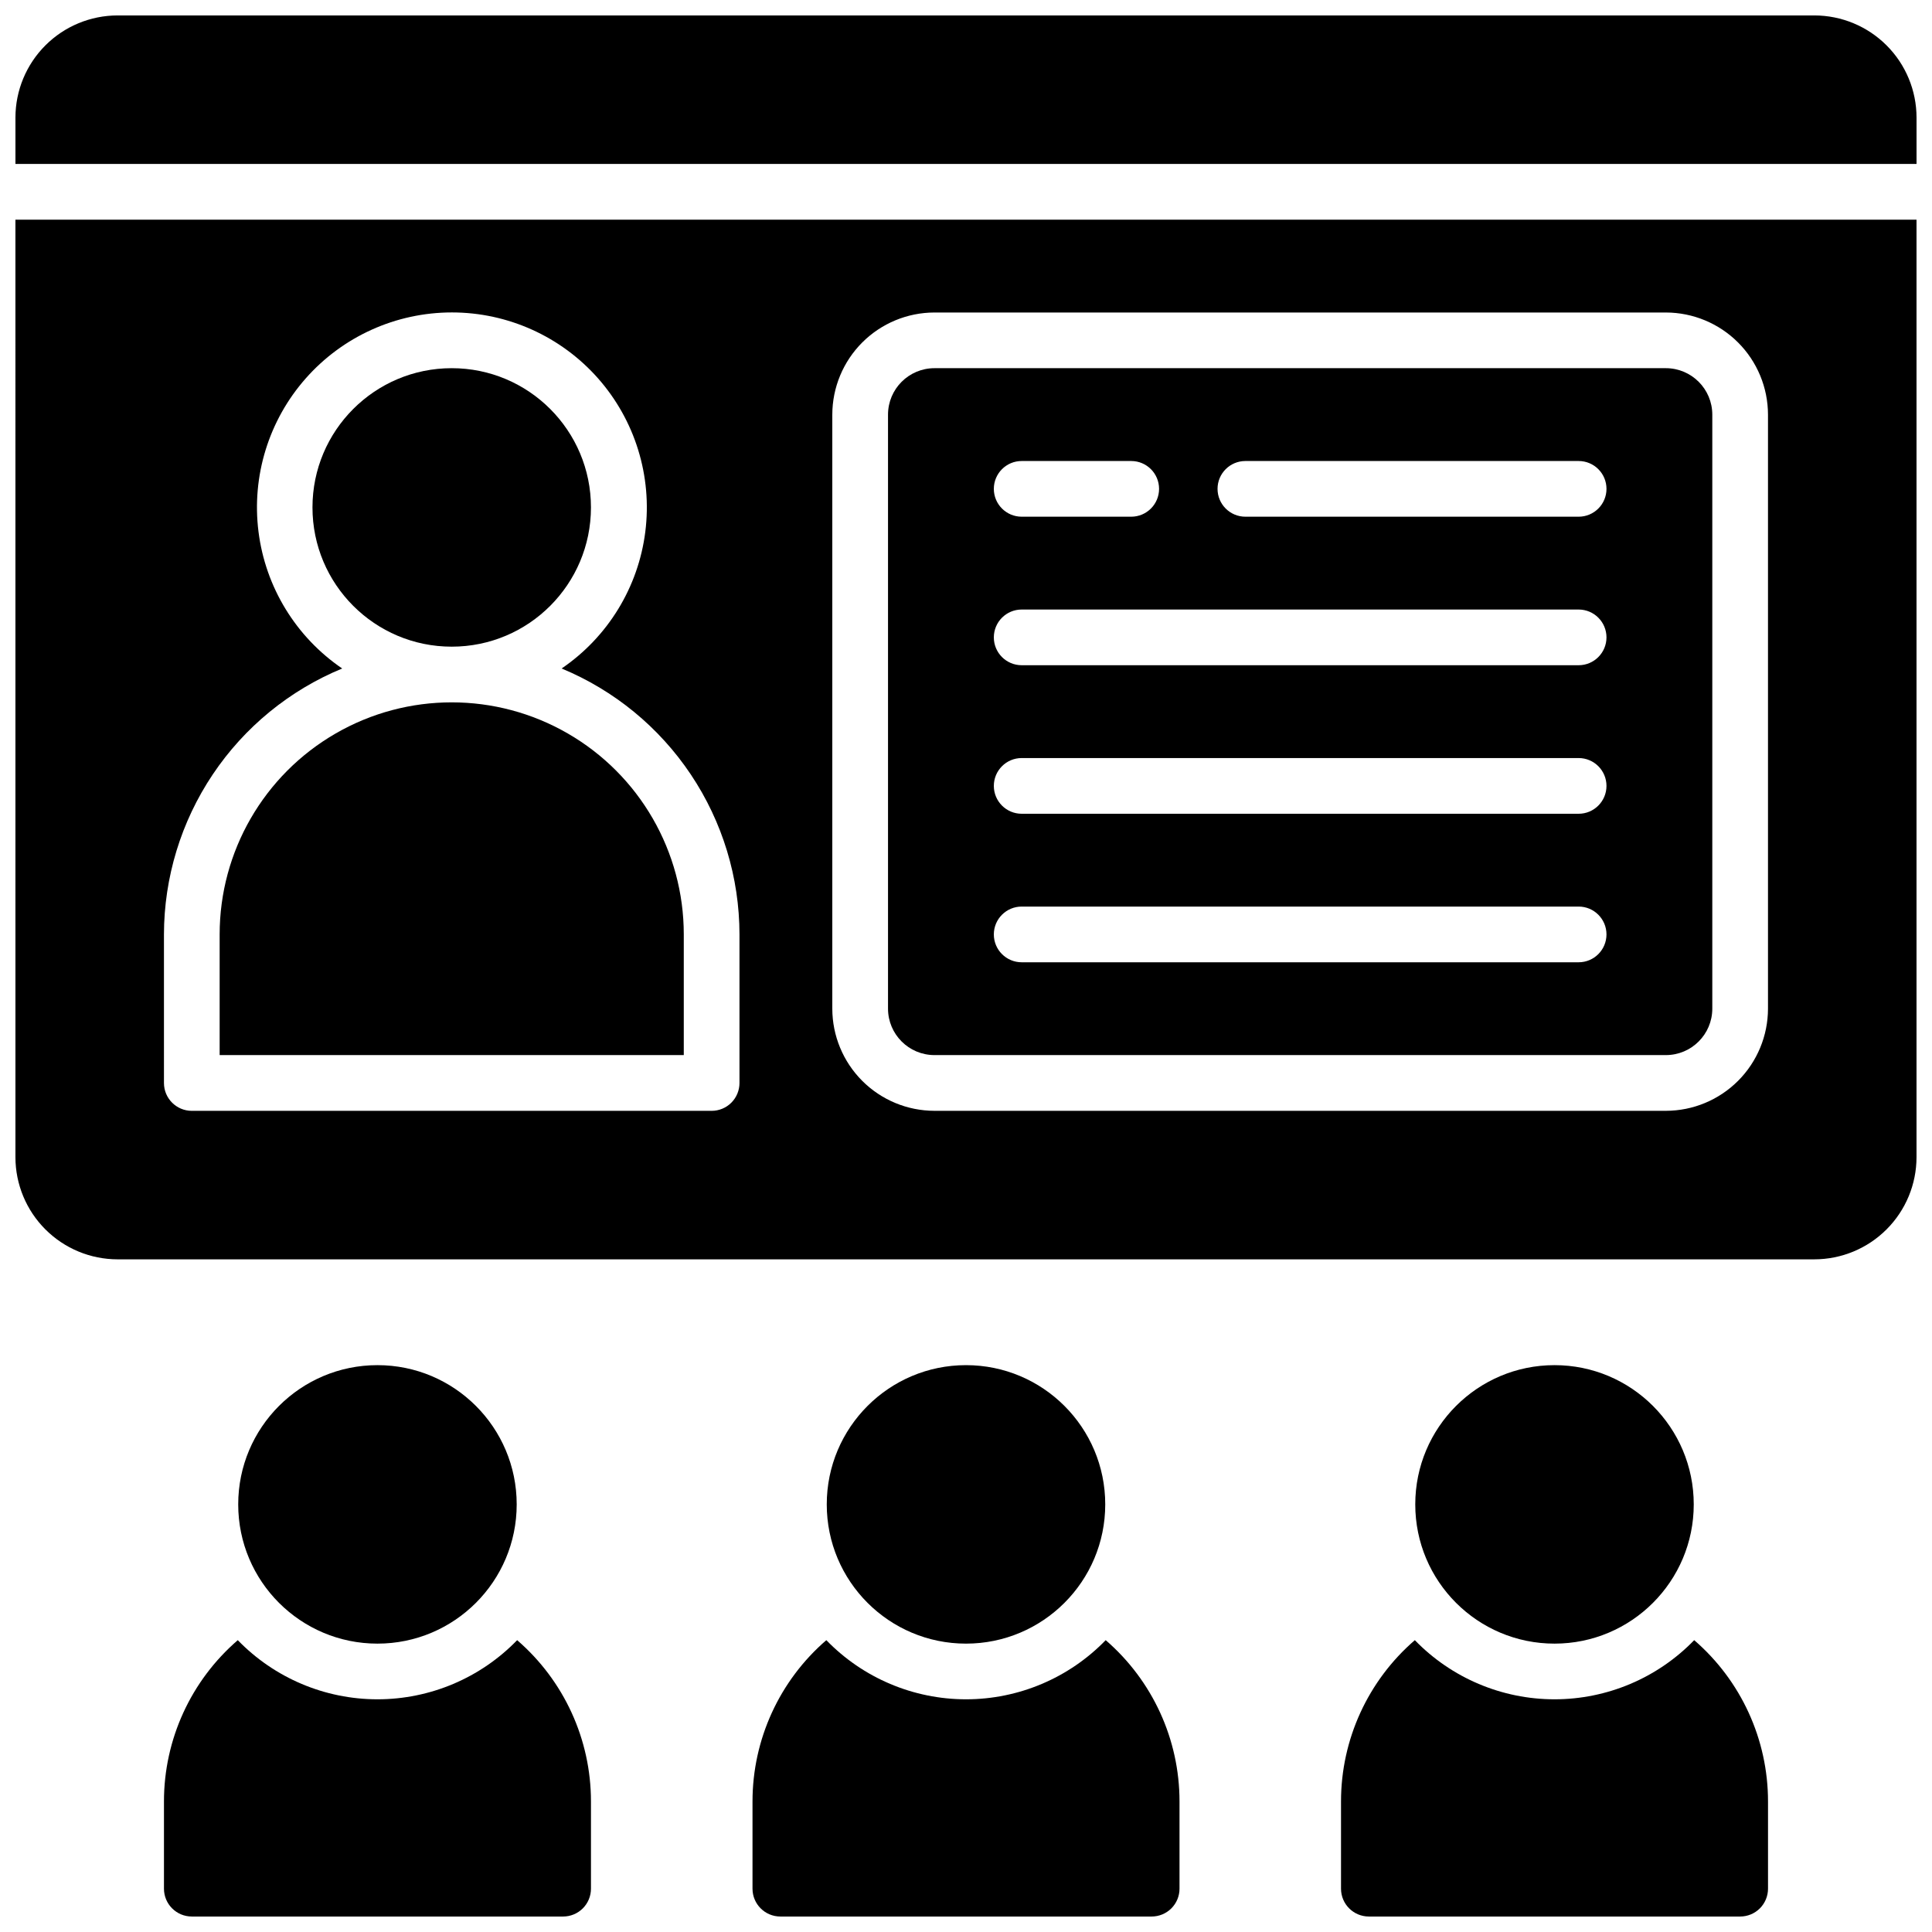
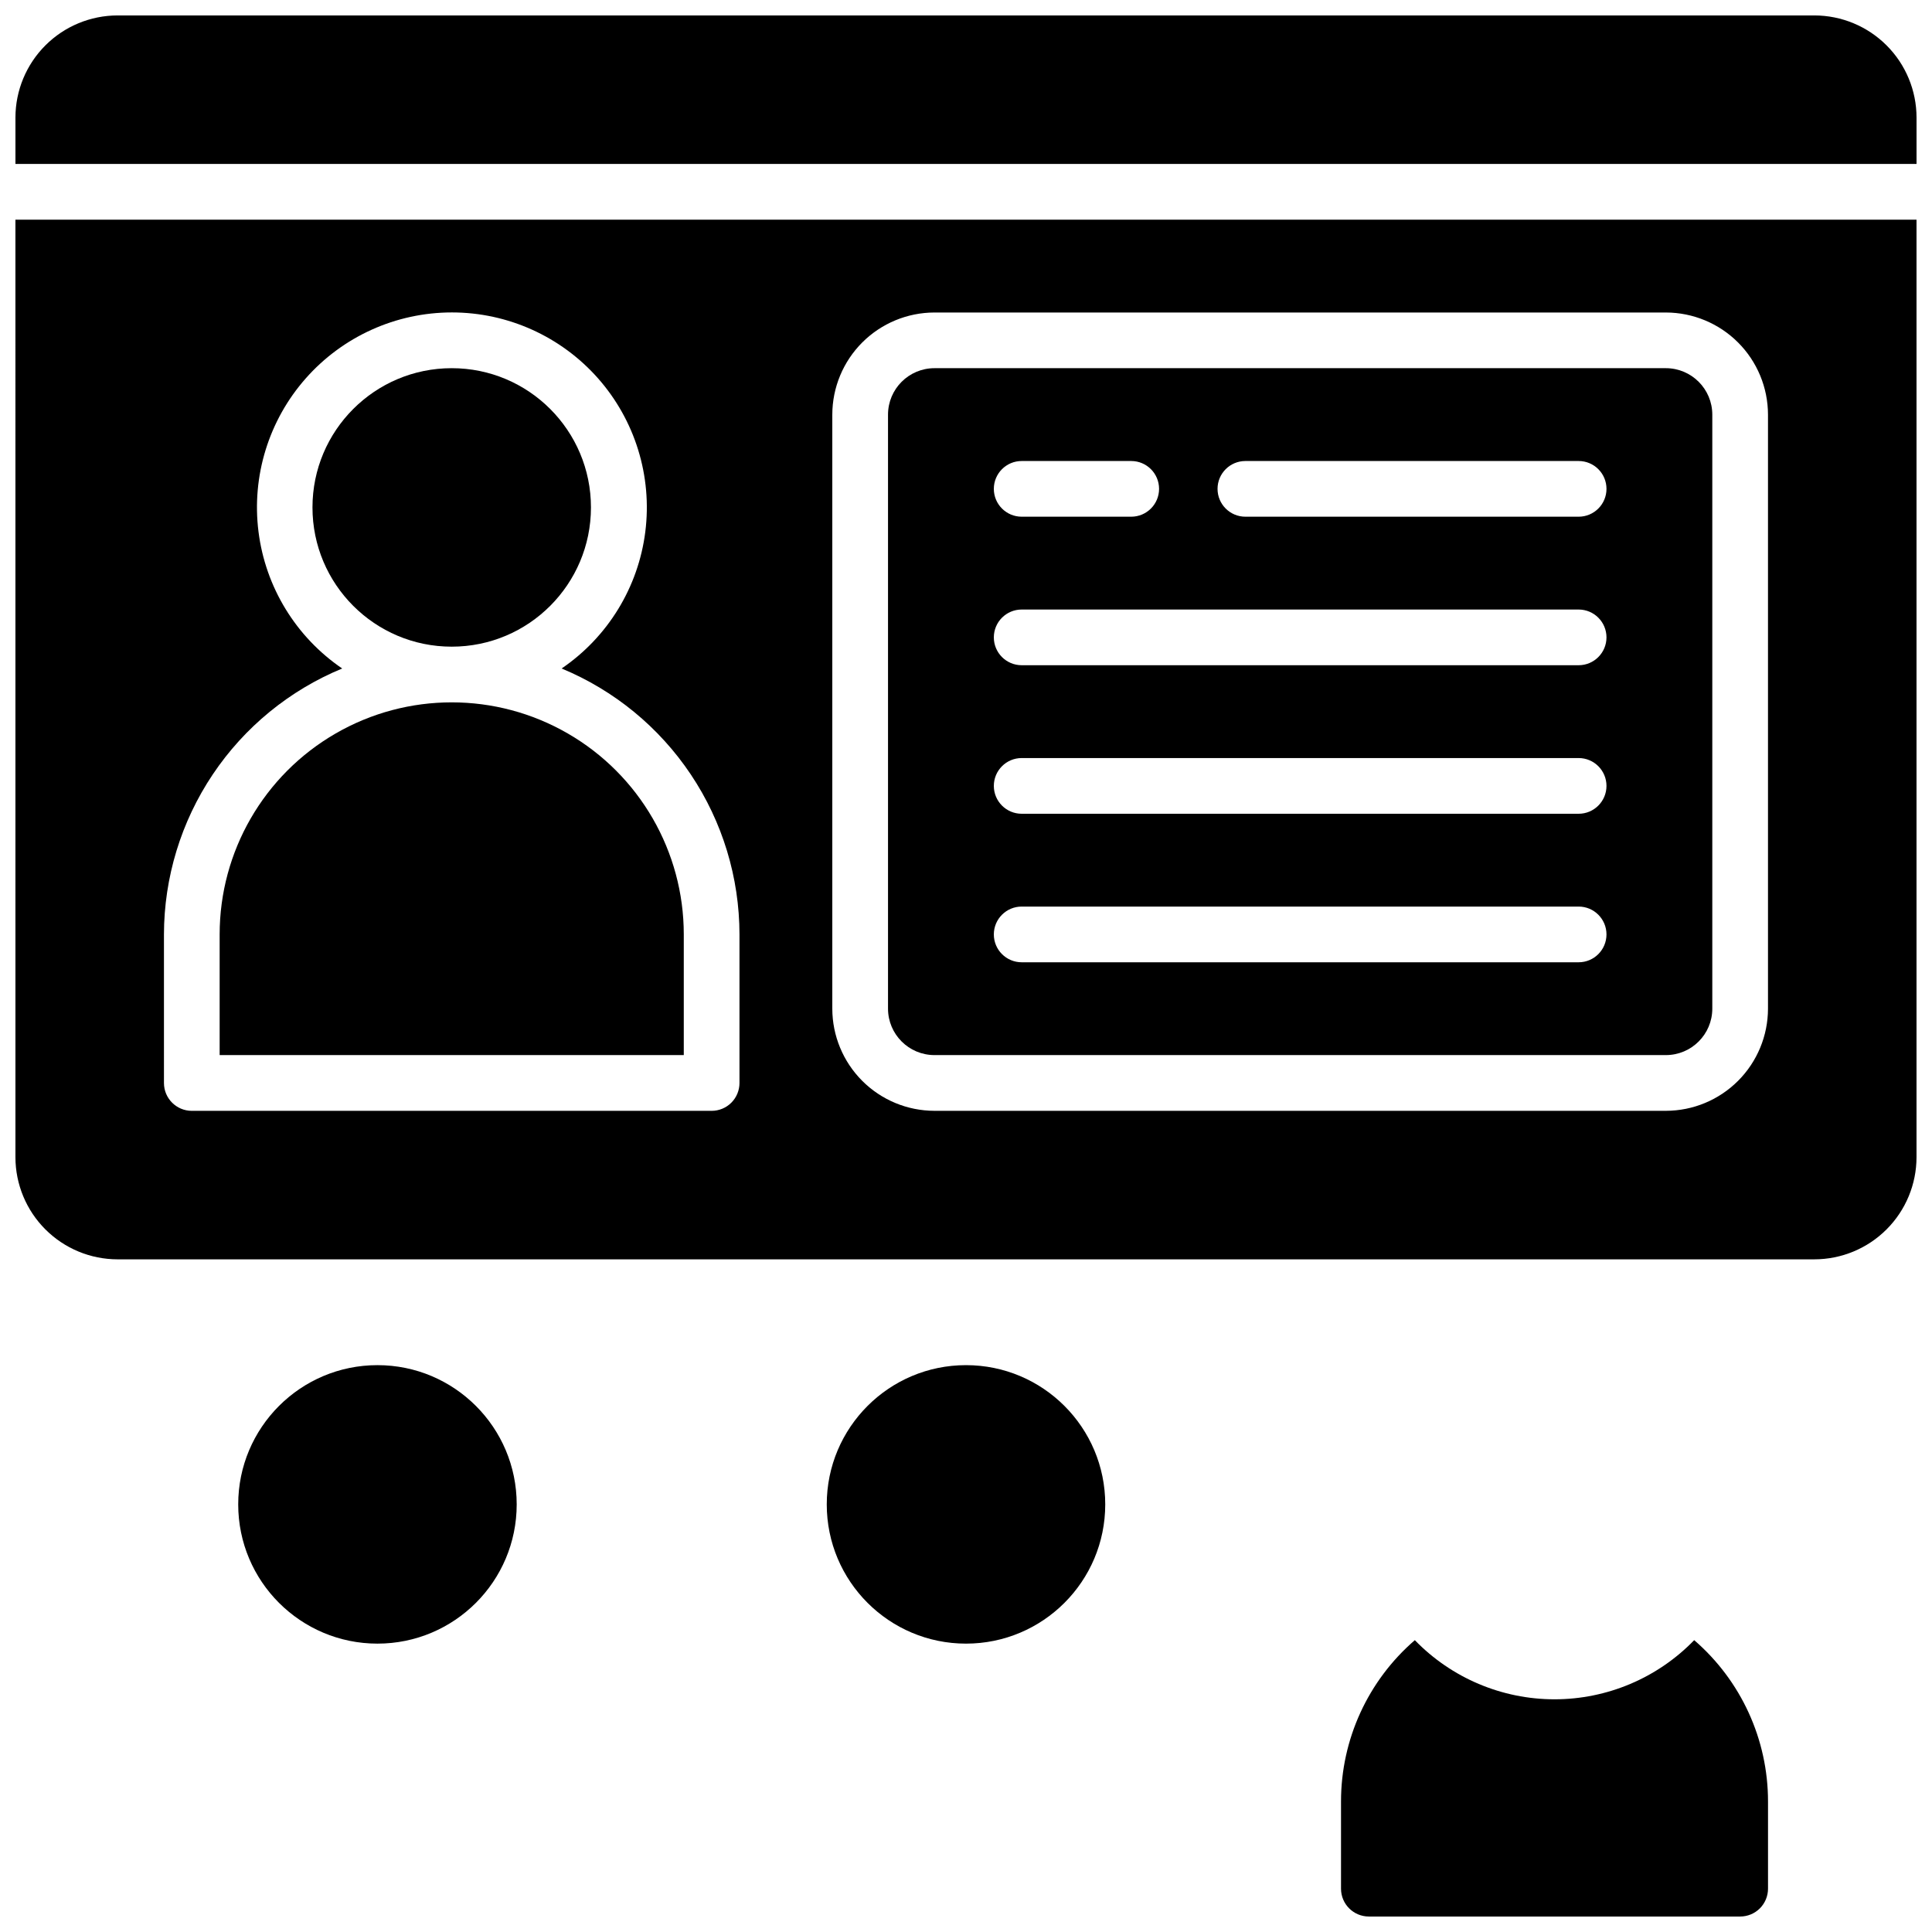
<svg xmlns="http://www.w3.org/2000/svg" width="800px" height="800px" version="1.1" viewBox="144 144 512 512">
  <defs>
    <clipPath id="e">
      <path d="m187 578h114v73.902h-114z" />
    </clipPath>
    <clipPath id="d">
      <path d="m343 578h114v73.902h-114z" />
    </clipPath>
    <clipPath id="c">
      <path d="m499 578h114v73.902h-114z" />
    </clipPath>
    <clipPath id="b">
      <path d="m148.09 148.09h503.81v39.906h-503.81z" />
    </clipPath>
    <clipPath id="a">
      <path d="m148.09 202h503.81v276h-503.81z" />
    </clipPath>
  </defs>
  <path d="m280.93 542.68c0 20.379-16.52 36.898-36.898 36.898s-36.902-16.52-36.902-36.898c0-20.379 16.523-36.902 36.902-36.902s36.898 16.523 36.898 36.902" />
  <g clip-path="url(#e)">
-     <path d="m281.05 578.66c-9.707 10.02-23.066 15.672-37.016 15.672-13.953 0-27.309-5.652-37.02-15.672-12.422 10.727-19.562 26.324-19.562 42.734v23.125c0 4.074 3.305 7.379 7.379 7.379h98.402c1.957 0 3.836-0.777 5.219-2.16 1.383-1.383 2.16-3.262 2.16-5.219v-23.125c0-16.41-7.141-32.008-19.562-42.734z" />
-   </g>
+     </g>
  <path d="m436.9 542.68c0 20.379-16.52 36.898-36.898 36.898s-36.902-16.52-36.902-36.898c0-20.379 16.523-36.902 36.902-36.902s36.898 16.523 36.898 36.902" />
  <g clip-path="url(#d)">
-     <path d="m437.02 578.66c-9.711 10.02-23.066 15.672-37.016 15.672-13.953 0-27.309-5.652-37.02-15.672-12.422 10.727-19.562 26.324-19.562 42.734v23.125c0 4.074 3.305 7.379 7.379 7.379h98.402c1.957 0 3.832-0.777 5.219-2.16 1.383-1.383 2.16-3.262 2.16-5.219v-23.125c0-16.41-7.141-32.008-19.562-42.734z" />
-   </g>
-   <path d="m592.86 542.68c0 20.379-16.52 36.898-36.898 36.898-20.383 0-36.902-16.52-36.902-36.898 0-20.379 16.52-36.902 36.902-36.902 20.379 0 36.898 16.523 36.898 36.902" />
+     </g>
  <g clip-path="url(#c)">
    <path d="m592.98 578.66c-9.711 10.02-23.066 15.672-37.016 15.672-13.953 0-27.309-5.652-37.02-15.672-12.422 10.727-19.562 26.324-19.562 42.734v23.125c0 4.074 3.305 7.379 7.379 7.379h98.402c1.957 0 3.832-0.777 5.219-2.16 1.383-1.383 2.16-3.262 2.16-5.219v-23.125c0-16.41-7.141-32.008-19.562-42.734z" />
  </g>
  <g clip-path="url(#b)">
    <path d="m624.84 148.09h-449.69c-7.172 0.012-14.051 2.863-19.121 7.938-5.074 5.07-7.926 11.949-7.938 19.121v12.301h503.81v-12.301c-0.008-7.172-2.863-14.051-7.938-19.121-5.07-5.074-11.949-7.926-19.121-7.938z" />
  </g>
  <path d="m300.61 278.47c0 20.379-16.52 36.902-36.898 36.902s-36.902-16.523-36.902-36.902 16.523-36.898 36.902-36.898 36.898 16.52 36.898 36.898" />
  <path d="m325.21 391.63c0-21.969-11.723-42.273-30.75-53.258-19.027-10.988-42.473-10.988-61.5 0-19.027 10.984-30.75 31.289-30.75 53.258v31.98h123z" />
  <path d="m391.63 423.61h193.85c6.789-0.008 12.289-5.512 12.297-12.297v-157.44c-0.008-6.789-5.508-12.289-12.297-12.301h-193.85c-6.785 0.012-12.289 5.512-12.297 12.301v157.44c0.008 6.785 5.512 12.289 12.297 12.297zm82.41-157.44 88.316 0.004c4.074 0 7.379 3.301 7.379 7.379 0 4.074-3.305 7.379-7.379 7.379h-88.316c-4.074 0-7.379-3.305-7.379-7.379 0-4.078 3.305-7.379 7.379-7.379zm-59.285 0.004h29.027c4.078 0 7.383 3.301 7.383 7.379 0 4.074-3.305 7.379-7.383 7.379h-29.027c-4.074 0-7.379-3.305-7.379-7.379 0-4.078 3.305-7.379 7.379-7.379zm0 39.359h147.6c4.074 0 7.379 3.305 7.379 7.379 0 4.074-3.305 7.379-7.379 7.379h-147.6c-4.074 0-7.379-3.305-7.379-7.379 0-4.074 3.305-7.379 7.379-7.379zm0 39.359h147.6c4.074 0 7.379 3.305 7.379 7.379 0 4.078-3.305 7.383-7.379 7.383h-147.6c-4.074 0-7.379-3.305-7.379-7.383 0-4.074 3.305-7.379 7.379-7.379zm0 39.359h147.6c4.074 0 7.379 3.305 7.379 7.379 0 4.078-3.305 7.383-7.379 7.383h-147.6c-4.074 0-7.379-3.305-7.379-7.383 0-4.074 3.305-7.379 7.379-7.379z" />
  <g clip-path="url(#a)">
    <path d="m148.09 450.68c0.012 7.172 2.863 14.051 7.938 19.121 5.07 5.074 11.949 7.926 19.121 7.938h449.69c7.172-0.012 14.051-2.863 19.121-7.938 5.074-5.07 7.93-11.949 7.938-19.121v-248.46h-503.81zm216.48-196.8c0.012-7.176 2.863-14.051 7.938-19.125 5.074-5.07 11.949-7.926 19.121-7.938h193.85c7.172 0.012 14.051 2.867 19.121 7.938 5.074 5.074 7.926 11.949 7.938 19.125v157.44c-0.012 7.172-2.863 14.047-7.938 19.121-5.07 5.074-11.949 7.926-19.121 7.938h-193.85c-7.172-0.012-14.047-2.863-19.121-7.938s-7.926-11.949-7.938-19.121zm-177.12 137.76c0.023-15.102 4.523-29.855 12.93-42.402s20.344-22.316 34.305-28.082c-12.254-8.344-20.332-21.547-22.18-36.254-1.852-14.711 2.707-29.504 12.516-40.621 9.805-11.113 23.914-17.484 38.738-17.484s28.934 6.371 38.742 17.484c9.805 11.117 14.363 25.91 12.516 40.621-1.848 14.707-9.926 27.91-22.18 36.254 13.941 5.781 25.859 15.559 34.246 28.102 8.391 12.547 12.875 27.293 12.887 42.383v39.363c0 1.957-0.777 3.832-2.16 5.219-1.383 1.383-3.262 2.16-5.219 2.16h-137.76c-4.074 0-7.379-3.305-7.379-7.379z" />
  </g>
</svg>